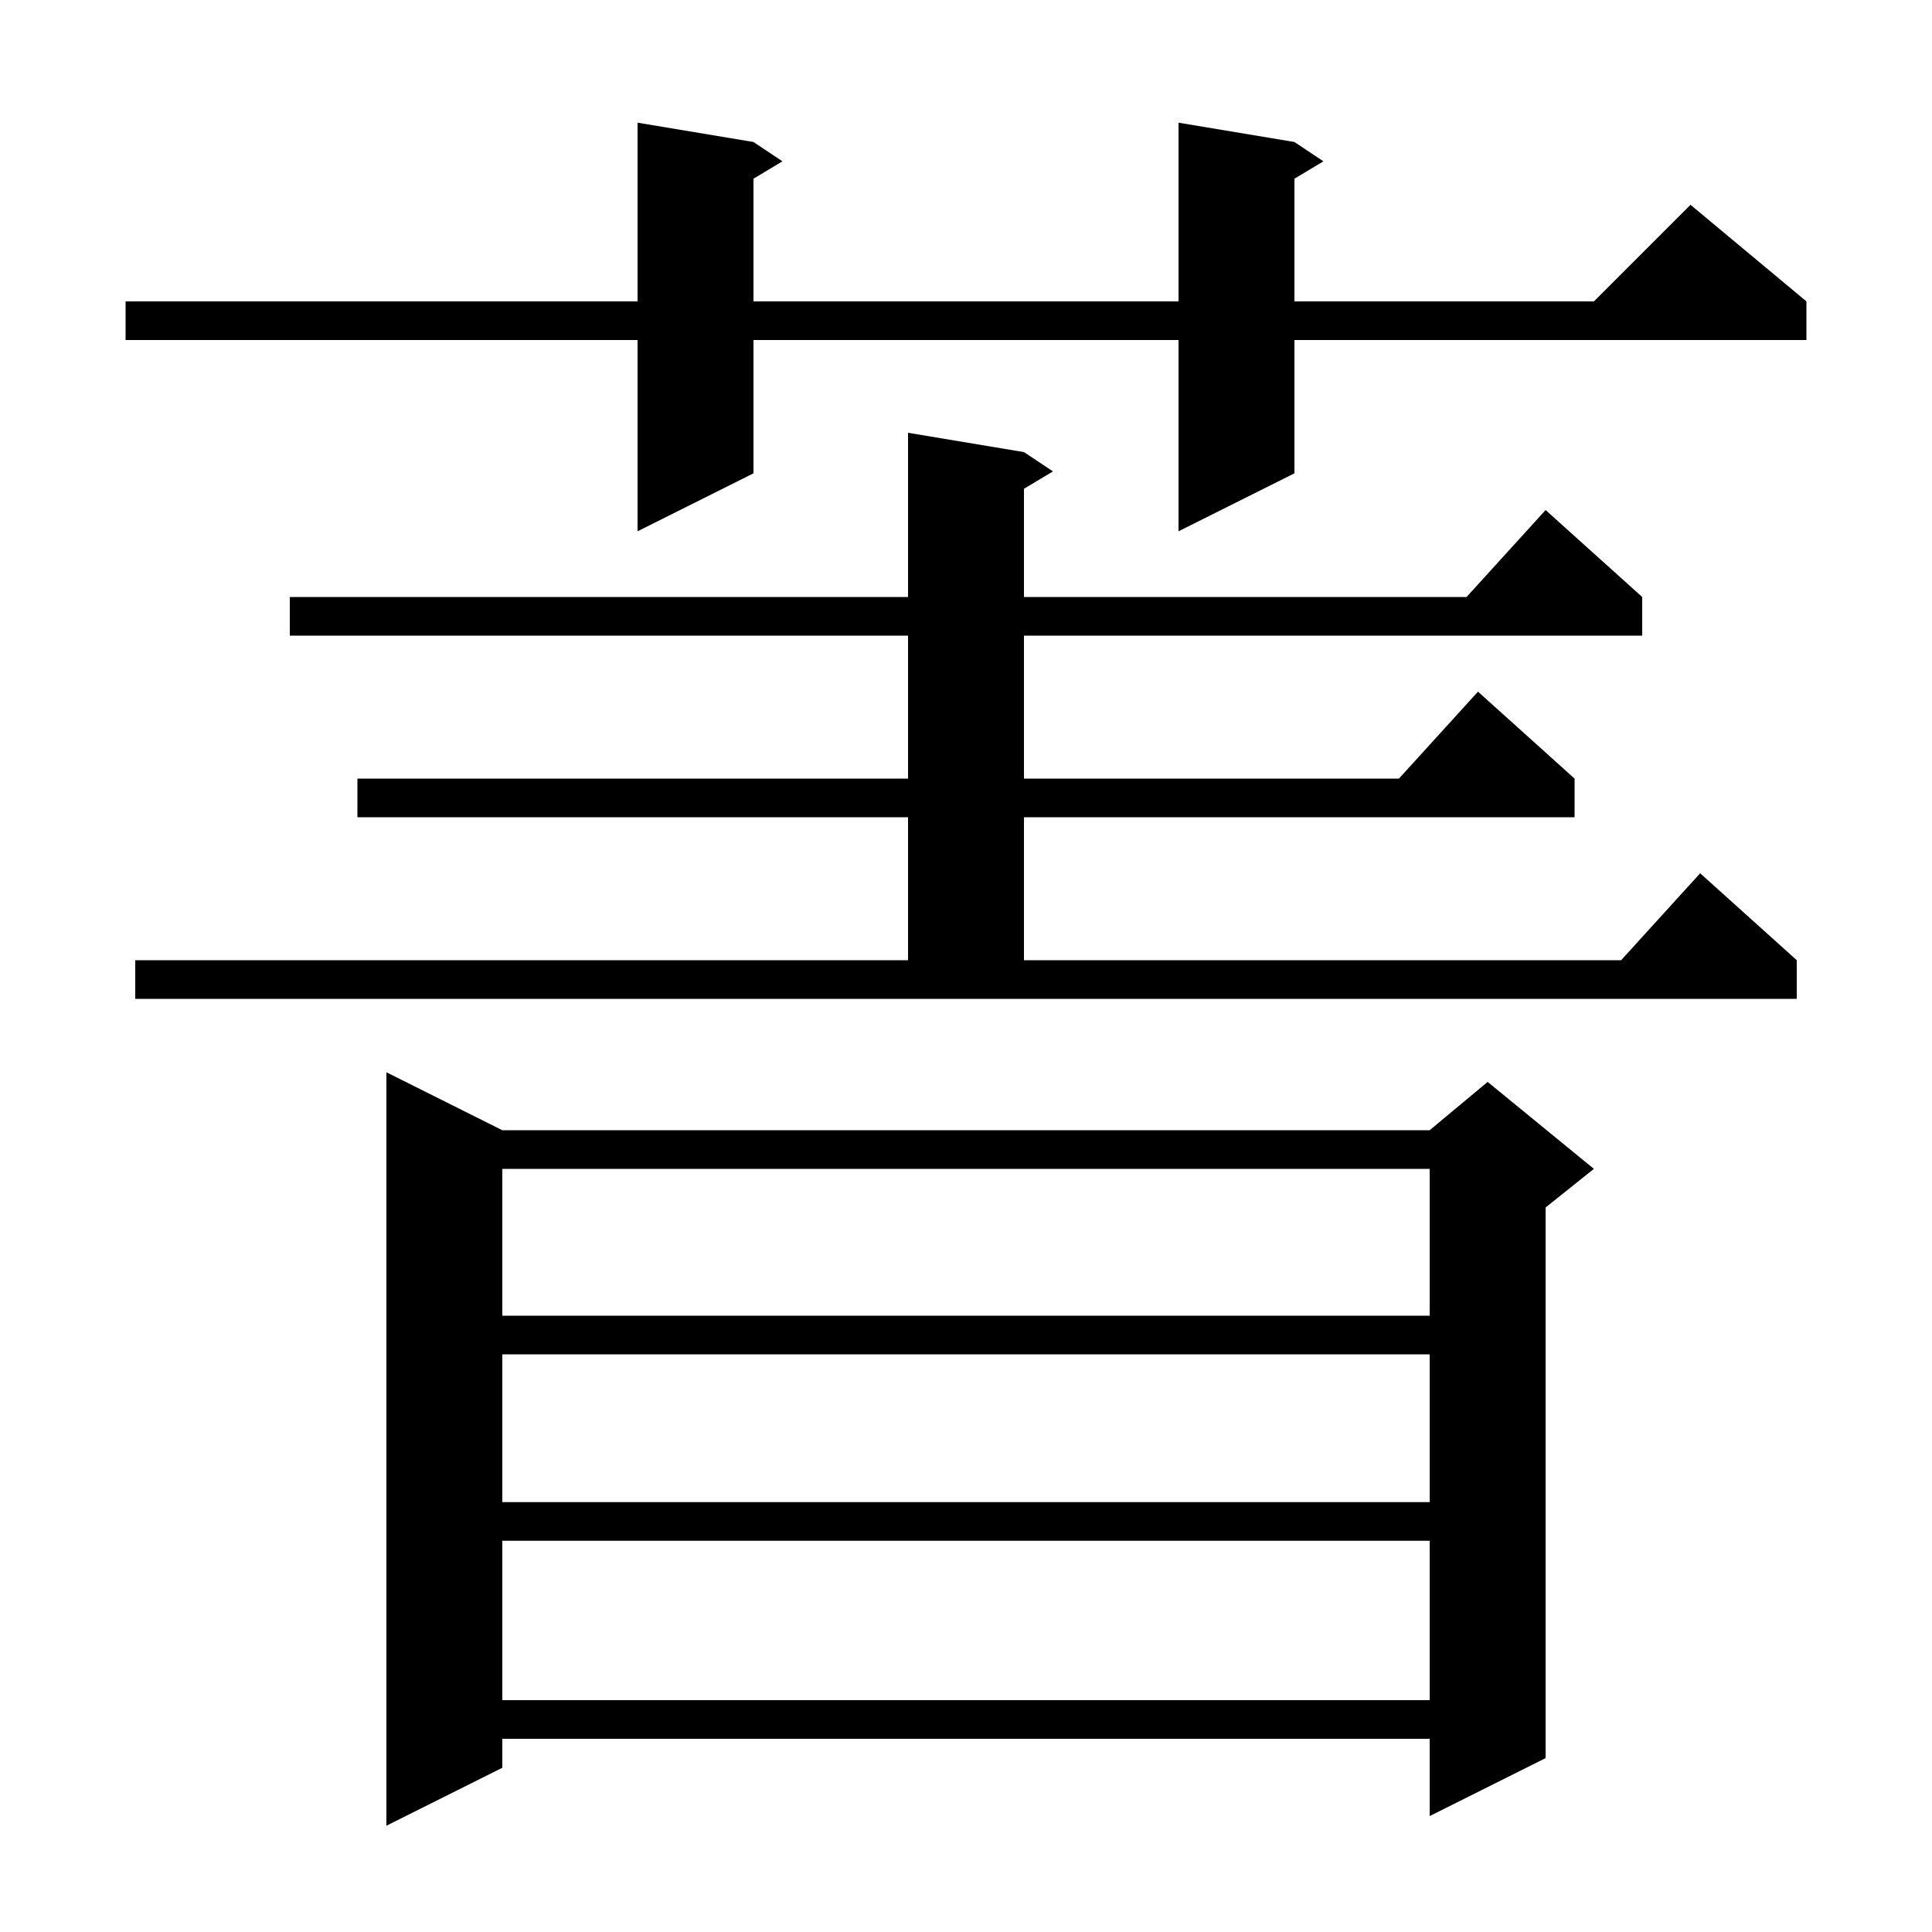
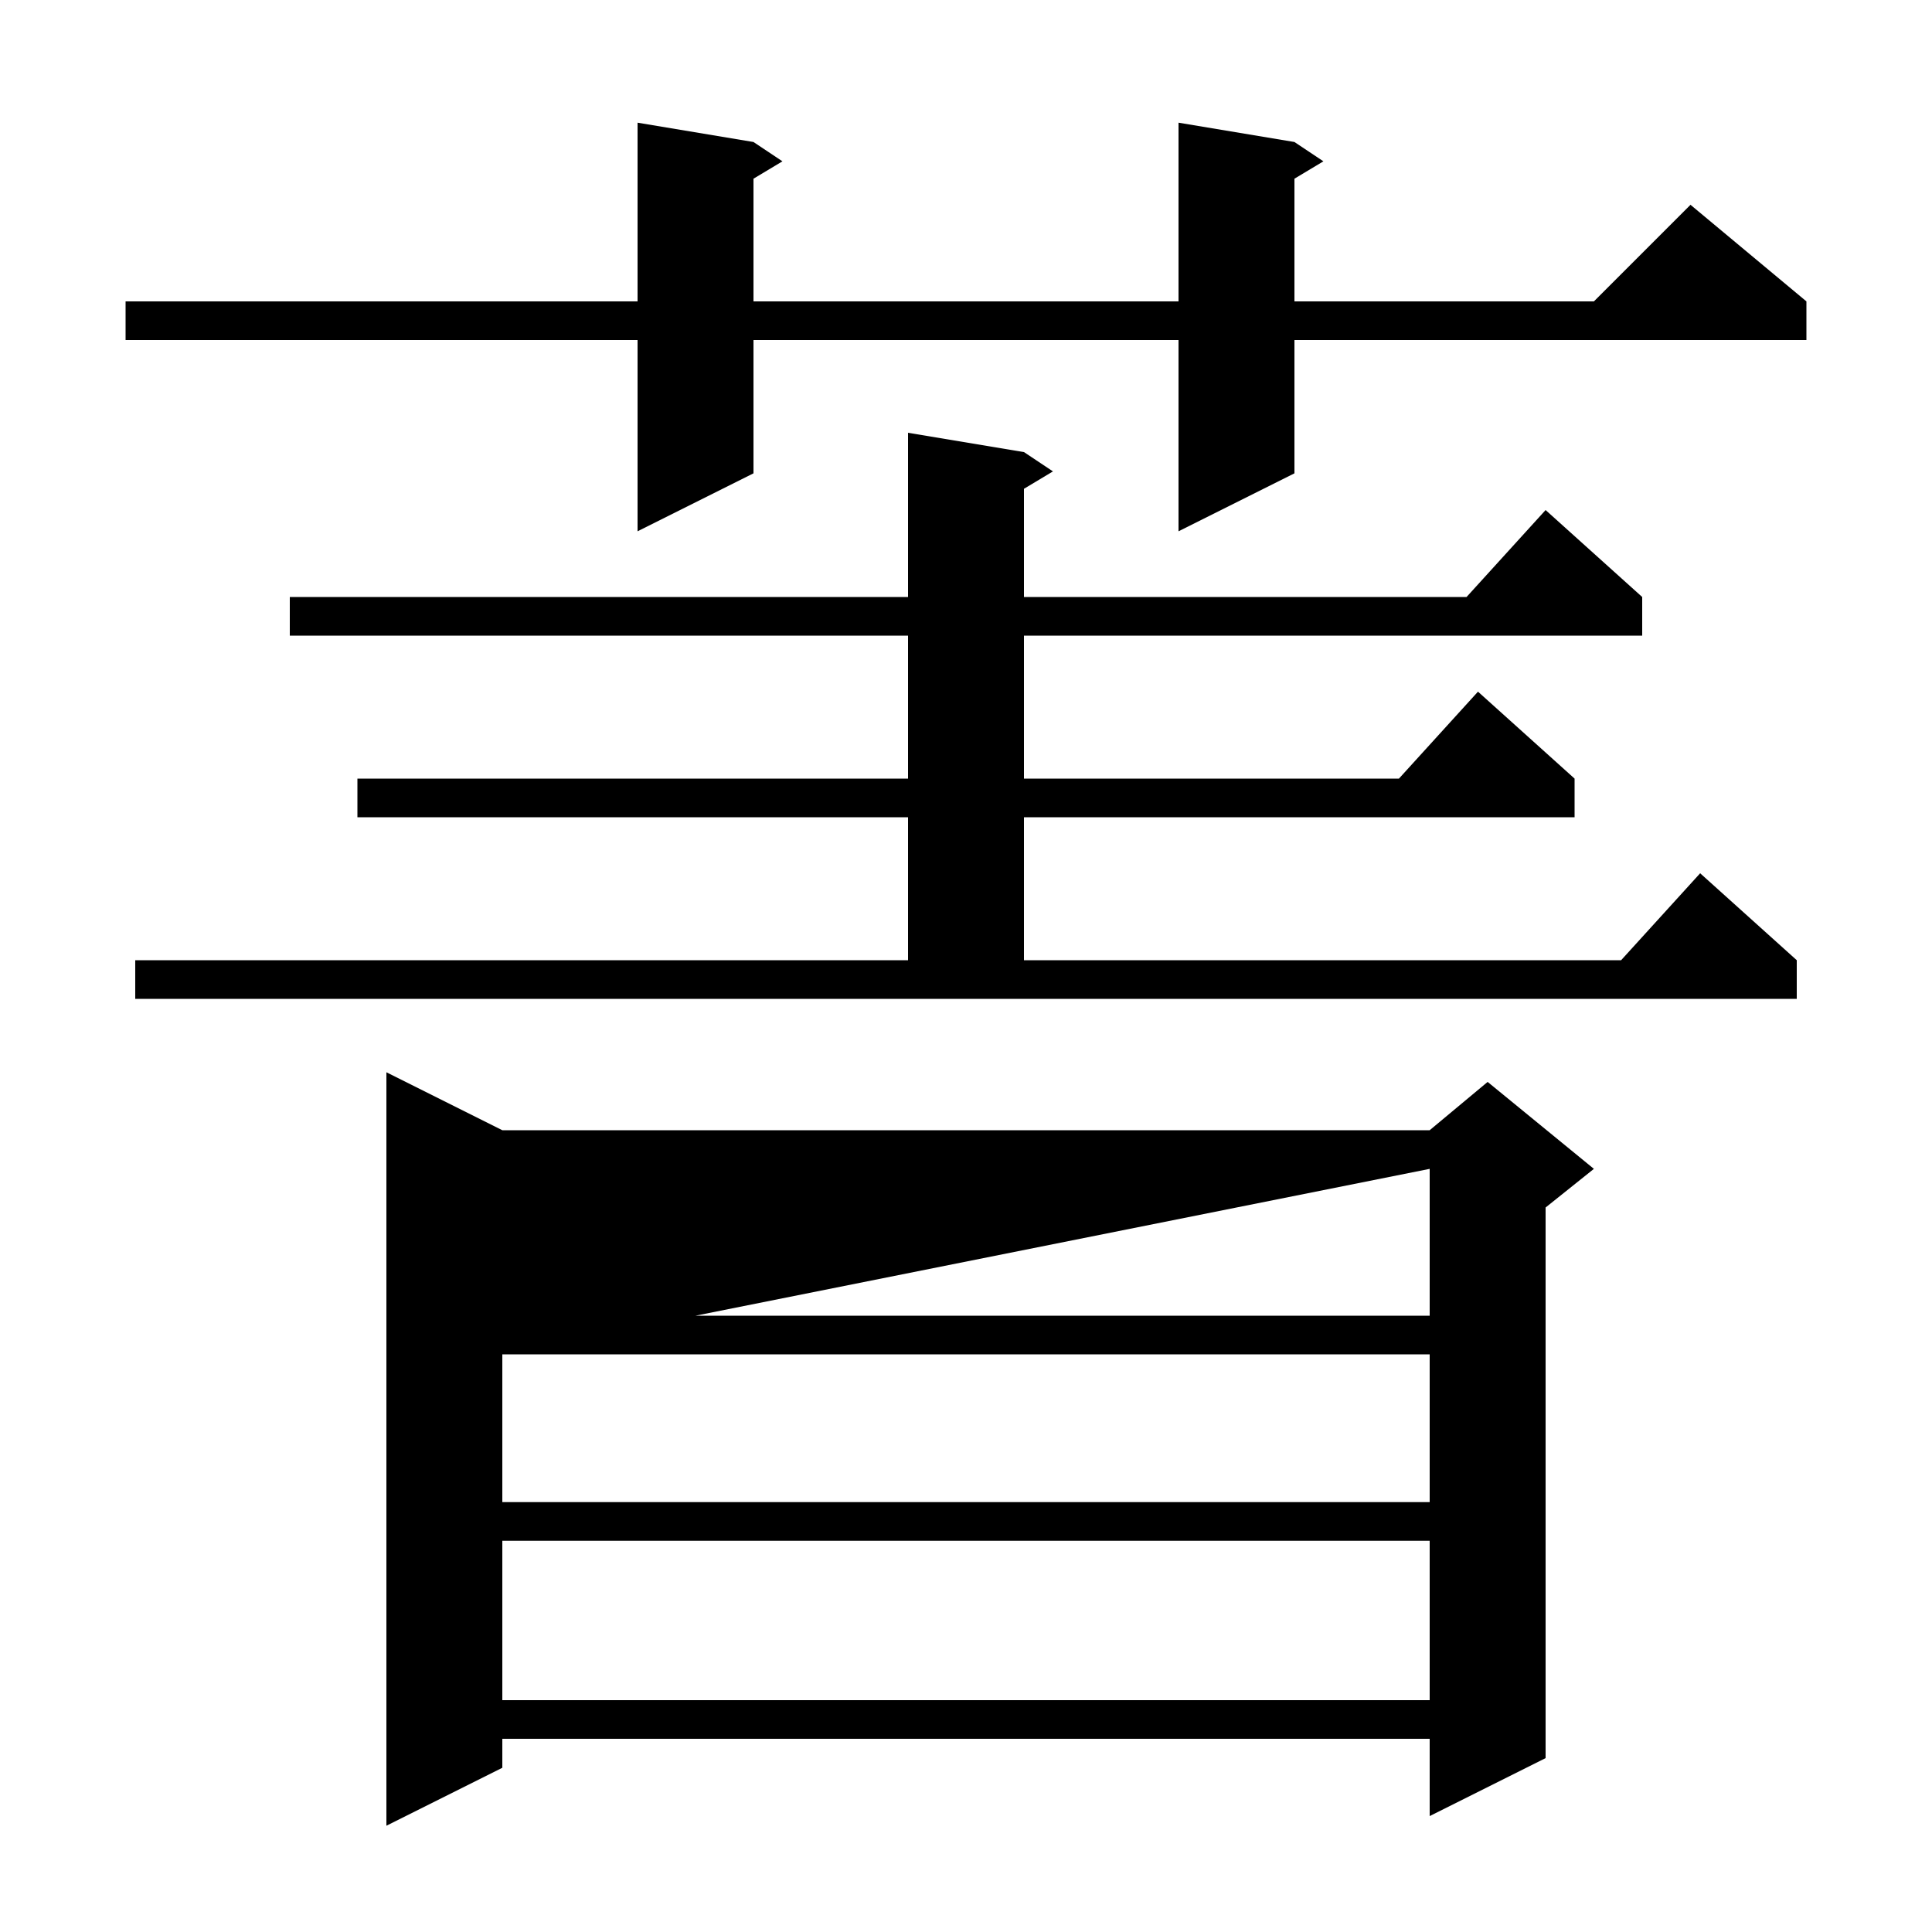
<svg xmlns="http://www.w3.org/2000/svg" version="1.1" baseProfile="full" viewBox="0 0 200 200" width="200" height="200">
  <g fill="currentColor">
-     <path d="M 52.0 117.0 L 148.0 117.0 L 154.0 112.0 L 165.0 121.0 L 160.0 125.0 L 160.0 182.0 L 148.0 188.0 L 148.0 180.0 L 52.0 180.0 L 52.0 183.0 L 40.0 189.0 L 40.0 111.0 Z M 52.0 159.5 L 52.0 176.0 L 148.0 176.0 L 148.0 159.5 Z M 52.0 140.2 L 52.0 155.5 L 148.0 155.5 L 148.0 140.2 Z M 52.0 121.0 L 52.0 136.2 L 148.0 136.2 L 148.0 121.0 Z M 14.0 99.4 L 94.0 99.4 L 94.0 84.6 L 37.0 84.6 L 37.0 80.6 L 94.0 80.6 L 94.0 65.8 L 30.0 65.8 L 30.0 61.8 L 94.0 61.8 L 94.0 44.8 L 106.0 46.8 L 109.0 48.8 L 106.0 50.6 L 106.0 61.8 L 151.818 61.8 L 160.0 52.8 L 170.0 61.8 L 170.0 65.8 L 106.0 65.8 L 106.0 80.6 L 144.818 80.6 L 153.0 71.6 L 163.0 80.6 L 163.0 84.6 L 106.0 84.6 L 106.0 99.4 L 167.818 99.4 L 176.0 90.4 L 186.0 99.4 L 186.0 103.4 L 14.0 103.4 Z M 134.0 14.7 L 137.0 16.7 L 134.0 18.5 L 134.0 31.2 L 165.0 31.2 L 175.0 21.2 L 187.0 31.2 L 187.0 35.2 L 134.0 35.2 L 134.0 49.0 L 122.0 55.0 L 122.0 35.2 L 78.0 35.2 L 78.0 49.0 L 66.0 55.0 L 66.0 35.2 L 13.0 35.2 L 13.0 31.2 L 66.0 31.2 L 66.0 12.7 L 78.0 14.7 L 81.0 16.7 L 78.0 18.5 L 78.0 31.2 L 122.0 31.2 L 122.0 12.7 Z " />
+     <path d="M 52.0 117.0 L 148.0 117.0 L 154.0 112.0 L 165.0 121.0 L 160.0 125.0 L 160.0 182.0 L 148.0 188.0 L 148.0 180.0 L 52.0 180.0 L 52.0 183.0 L 40.0 189.0 L 40.0 111.0 Z M 52.0 159.5 L 52.0 176.0 L 148.0 176.0 L 148.0 159.5 Z M 52.0 140.2 L 52.0 155.5 L 148.0 155.5 L 148.0 140.2 Z L 52.0 136.2 L 148.0 136.2 L 148.0 121.0 Z M 14.0 99.4 L 94.0 99.4 L 94.0 84.6 L 37.0 84.6 L 37.0 80.6 L 94.0 80.6 L 94.0 65.8 L 30.0 65.8 L 30.0 61.8 L 94.0 61.8 L 94.0 44.8 L 106.0 46.8 L 109.0 48.8 L 106.0 50.6 L 106.0 61.8 L 151.818 61.8 L 160.0 52.8 L 170.0 61.8 L 170.0 65.8 L 106.0 65.8 L 106.0 80.6 L 144.818 80.6 L 153.0 71.6 L 163.0 80.6 L 163.0 84.6 L 106.0 84.6 L 106.0 99.4 L 167.818 99.4 L 176.0 90.4 L 186.0 99.4 L 186.0 103.4 L 14.0 103.4 Z M 134.0 14.7 L 137.0 16.7 L 134.0 18.5 L 134.0 31.2 L 165.0 31.2 L 175.0 21.2 L 187.0 31.2 L 187.0 35.2 L 134.0 35.2 L 134.0 49.0 L 122.0 55.0 L 122.0 35.2 L 78.0 35.2 L 78.0 49.0 L 66.0 55.0 L 66.0 35.2 L 13.0 35.2 L 13.0 31.2 L 66.0 31.2 L 66.0 12.7 L 78.0 14.7 L 81.0 16.7 L 78.0 18.5 L 78.0 31.2 L 122.0 31.2 L 122.0 12.7 Z " />
  </g>
</svg>